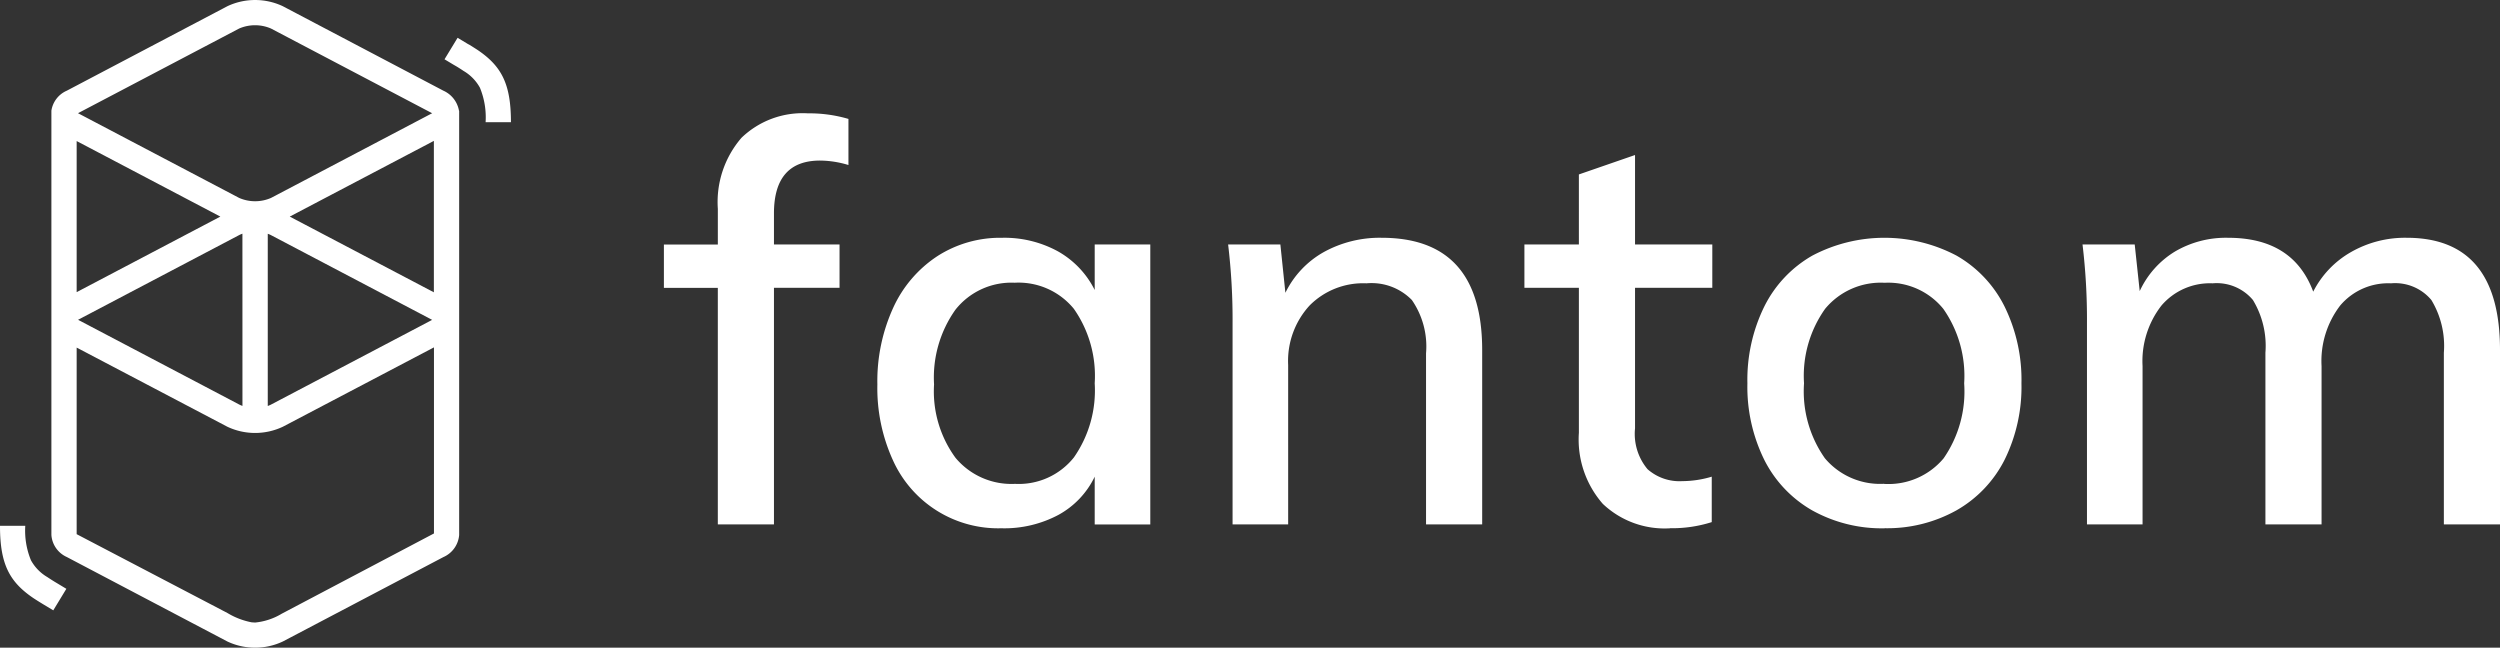
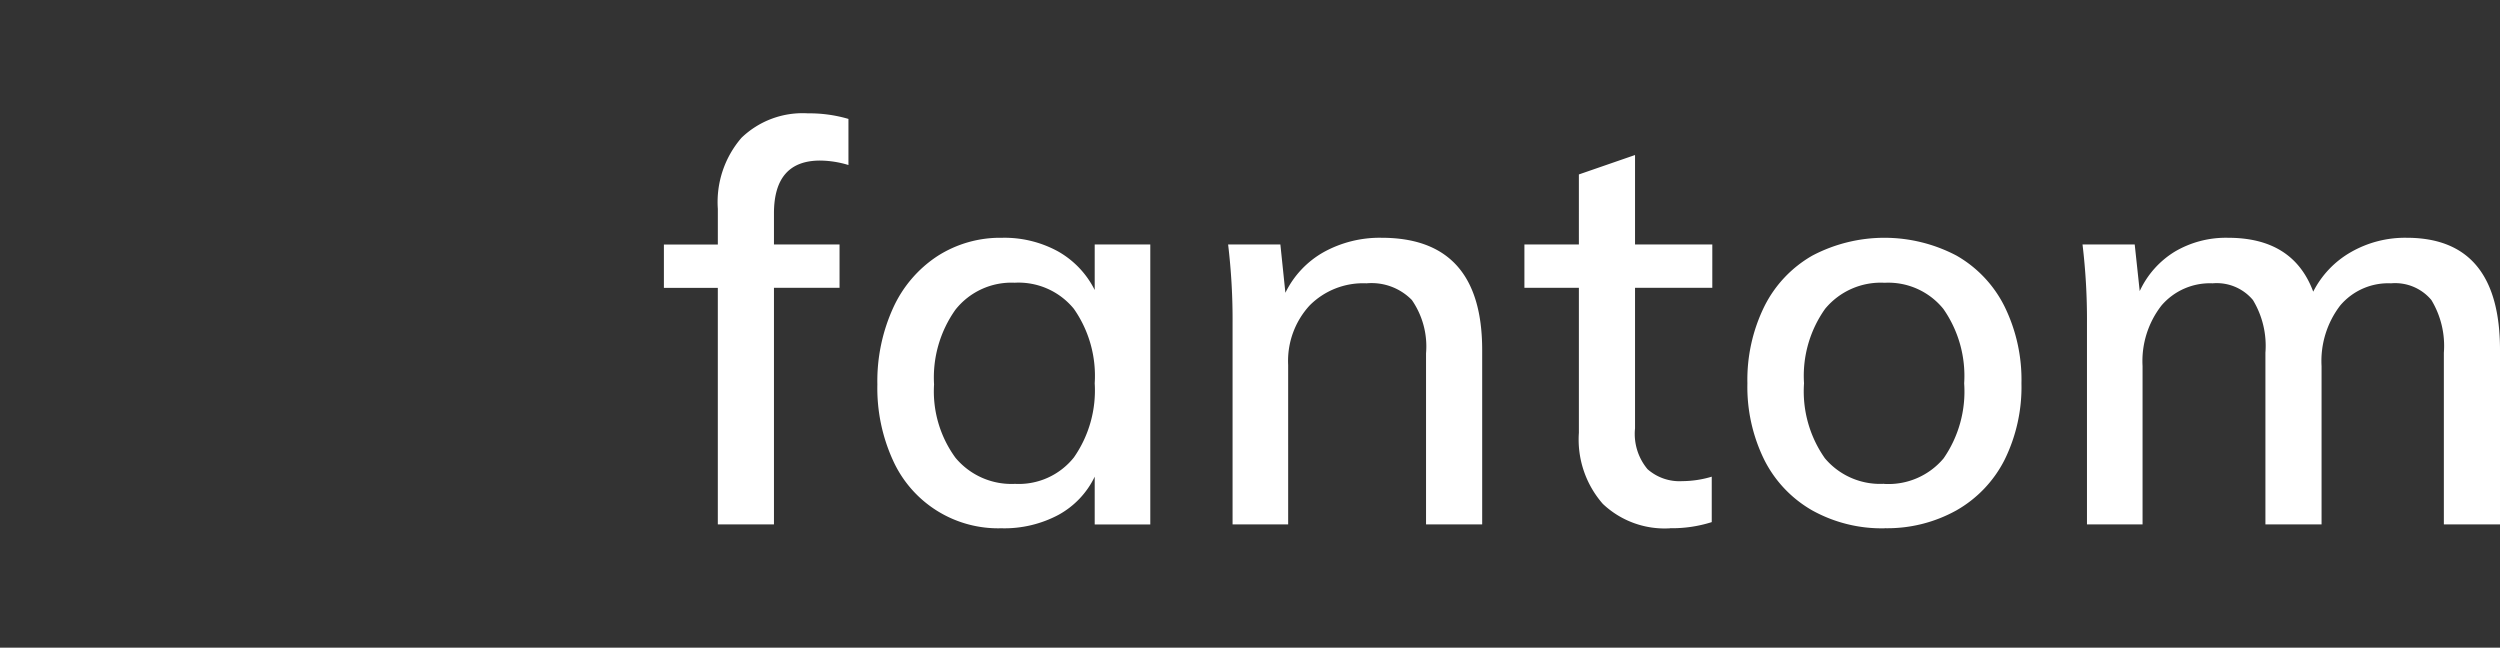
<svg xmlns="http://www.w3.org/2000/svg" width="154.391" height="39.999" viewBox="0 0 154.391 39.999">
  <rect x="0" y="0" width="154.391" height="39.999" fill="#333333" stroke="none" />
  <g id="Group_69" data-name="Group 69" transform="translate(-521 -926)">
    <path id="explorer-logo-title" d="M7.406,25.947V11.334h4.05V8.658H7.406V6.738q0-3.26,2.85-3.26a6.178,6.178,0,0,1,1.75.275V.906A8.574,8.574,0,0,0,9.5.562a5.44,5.44,0,0,0-4.1,1.51,6.07,6.07,0,0,0-1.46,4.39v2.2H.609v2.676h3.33V25.947H7.407Zm14.075.24a7.106,7.106,0,0,0,3.485-.823A5.3,5.3,0,0,0,27.214,23v2.95h3.433V8.658H27.214v2.813a5.621,5.621,0,0,0-2.266-2.384,6.892,6.892,0,0,0-3.467-.84A7.168,7.168,0,0,0,17.5,9.379a7.561,7.561,0,0,0-2.73,3.19,10.907,10.907,0,0,0-.978,4.734,10.722,10.722,0,0,0,.961,4.682,7.128,7.128,0,0,0,6.729,4.2Zm.824-2.744a4.5,4.5,0,0,1-3.69-1.612A6.952,6.952,0,0,1,17.293,17.3a7.231,7.231,0,0,1,1.322-4.614,4.407,4.407,0,0,1,3.656-1.664,4.41,4.41,0,0,1,3.656,1.612,7.213,7.213,0,0,1,1.287,4.6,7.227,7.227,0,0,1-1.287,4.58,4.353,4.353,0,0,1-3.622,1.63Zm16.856,2.5V16.1a5.062,5.062,0,0,1,1.322-3.67A4.657,4.657,0,0,1,44,11.059a3.48,3.48,0,0,1,2.8,1.03,5.037,5.037,0,0,1,.876,3.293V25.947h3.467V15.176q0-6.93-6.214-6.93a7.151,7.151,0,0,0-3.553.875,5.787,5.787,0,0,0-2.386,2.522L38.68,8.658H35.453a38.953,38.953,0,0,1,.275,4.871V25.947h3.433Zm23.585.24a8.118,8.118,0,0,0,2.574-.377V23a6.388,6.388,0,0,1-1.82.275,2.979,2.979,0,0,1-2.145-.738,3.391,3.391,0,0,1-.772-2.521v-8.68h4.772V8.659H60.583V3.135l-3.468,1.2V8.658H53.751v2.676h3.364v8.953a6.029,6.029,0,0,0,1.477,4.391,5.545,5.545,0,0,0,4.154,1.51Zm13.25,0a8.774,8.774,0,0,0,4.43-1.1A7.464,7.464,0,0,0,83.4,21.968a10.169,10.169,0,0,0,1.047-4.734,10.268,10.268,0,0,0-1.047-4.75,7.424,7.424,0,0,0-2.97-3.14,9.556,9.556,0,0,0-8.891,0,7.424,7.424,0,0,0-2.97,3.14,10.268,10.268,0,0,0-1.047,4.75,10.178,10.178,0,0,0,1.047,4.734,7.448,7.448,0,0,0,2.97,3.122A8.844,8.844,0,0,0,76,26.188Zm-.033-2.744a4.452,4.452,0,0,1-3.657-1.578,7.184,7.184,0,0,1-1.287-4.63,7.143,7.143,0,0,1,1.305-4.6A4.46,4.46,0,0,1,76,11.025a4.375,4.375,0,0,1,3.622,1.612,7.213,7.213,0,0,1,1.287,4.6,7.25,7.25,0,0,1-1.27,4.631,4.439,4.439,0,0,1-3.673,1.578Zm15.963,2.5V16.171a5.588,5.588,0,0,1,1.167-3.74,3.934,3.934,0,0,1,3.158-1.372,2.913,2.913,0,0,1,2.49,1.03,5.473,5.473,0,0,1,.772,3.258v10.6h3.467V16.171a5.642,5.642,0,0,1,1.15-3.74,3.884,3.884,0,0,1,3.141-1.372,2.913,2.913,0,0,1,2.49,1.03,5.473,5.473,0,0,1,.772,3.258v10.6H114V15.176q0-6.93-5.767-6.93a6.719,6.719,0,0,0-3.45.892,5.872,5.872,0,0,0-2.318,2.436q-1.236-3.327-5.252-3.327a6.2,6.2,0,0,0-3.3.857,5.613,5.613,0,0,0-2.163,2.436l-.309-2.882H88.218a38.953,38.953,0,0,1,.275,4.871V25.947h3.433Z" transform="translate(561.391 932.438)" fill="#fff" />
-     <path id="explorer-logo" d="M14.043.383a4.018,4.018,0,0,1,3.422,0L27.381,5.6a1.672,1.672,0,0,1,.965,1.24h.01v26.2a1.633,1.633,0,0,1-.975,1.364l-9.916,5.213a4.018,4.018,0,0,1-3.422,0L4.127,34.4a1.615,1.615,0,0,1-.953-1.364c0-.045,0-.083,0-.115V6.835A1.613,1.613,0,0,1,4.127,5.6ZM26.794,21.455l-9.329,4.9a4.011,4.011,0,0,1-3.422,0L4.734,21.466V32.988l9.309,4.868a4.57,4.57,0,0,0,1.5.577l.213.013A3.928,3.928,0,0,0,17.4,37.9l9.4-4.956V21.455ZM1.561,32.47a4.808,4.808,0,0,0,.35,2.129,2.717,2.717,0,0,0,1.01,1.038l.03.02c.117.078.245.16.4.256l.184.111.563.339-.808,1.33-.63-.38-.106-.065c-.183-.112-.334-.208-.475-.3C.573,35.935.011,34.833,0,32.54v-.07H1.56Zm13.41-18.038a1.646,1.646,0,0,0-.2.085L4.857,19.73l-.03.017-.009,0,.016.01.023.012,9.916,5.213a1.466,1.466,0,0,0,.2.085Zm1.565,0V25.071a1.466,1.466,0,0,0,.2-.085l9.916-5.213.03-.017.009,0-.016-.008-.023-.013-9.916-5.213a1.466,1.466,0,0,0-.2-.085ZM26.794,8.7l-8.9,4.676,8.9,4.676V8.695Zm-22.06.011v9.33l8.874-4.665Zm12-6.95a2.482,2.482,0,0,0-1.964,0L4.856,6.97l-.03.016-.009.005L4.833,7l.023.011,9.916,5.213a2.466,2.466,0,0,0,1.964,0l9.916-5.213L26.682,7l.009-.005-.016-.009-.023-.012Zm11.524.573.63.379L29,2.772c.182.112.333.209.474.3,1.507,1.01,2.068,2.113,2.08,4.406v.07H29.989a4.813,4.813,0,0,0-.35-2.13,2.712,2.712,0,0,0-1.011-1.037l-.03-.02c-.116-.079-.244-.16-.4-.256L28.015,4l-.563-.338.808-1.33Z" transform="translate(521 926)" fill="#fff" />
  </g>
</svg>